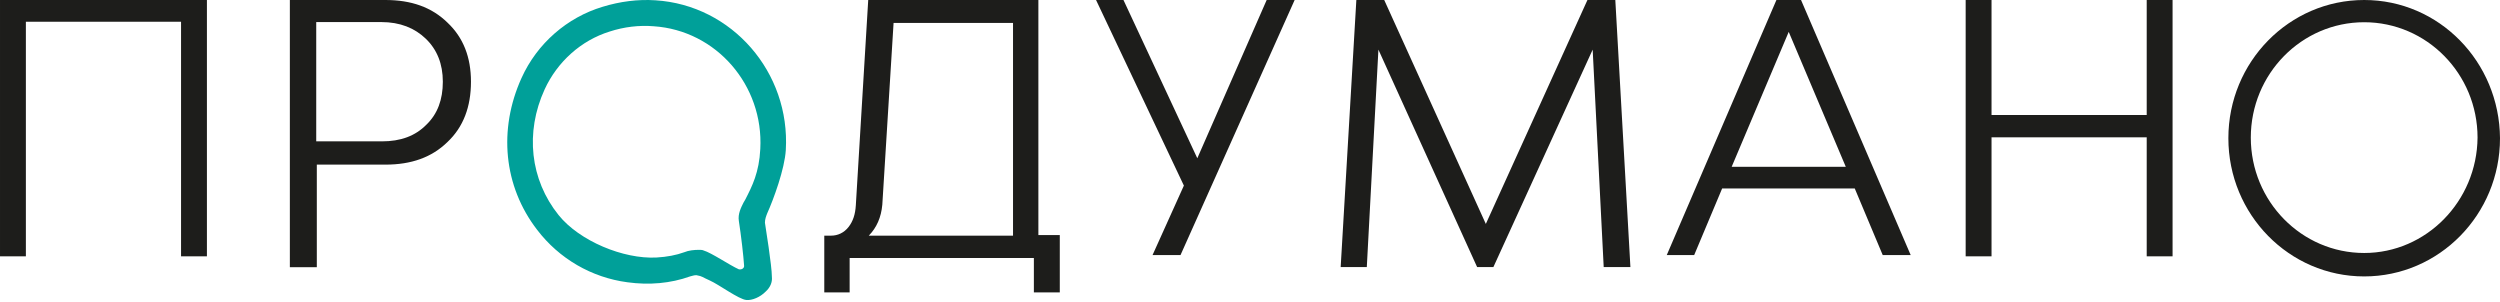
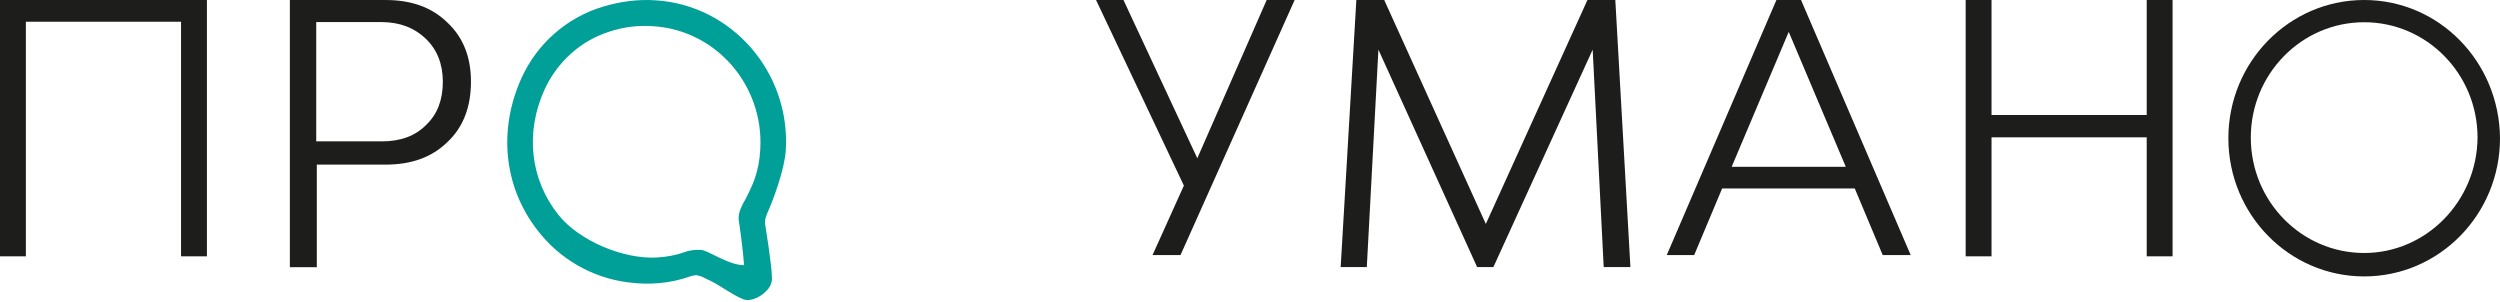
<svg xmlns="http://www.w3.org/2000/svg" width="1117" height="135" viewBox="0 0 1117 135" fill="none">
  <path d="M0.004 0H92.449V114.528H80.893V9.714H11.559V114.528H0.004V0Z" fill="#1D1D1B" />
  <path d="M172.194 0C183.717 0 192.883 3.198 199.954 10.127C207.025 16.79 210.429 25.584 210.429 36.511C210.429 47.704 207.025 56.765 199.954 63.428C192.883 70.357 183.717 73.555 172.194 73.555H141.554V119.393H129.508V0H172.194ZM170.623 63.161C179.003 63.161 185.55 60.763 190.526 55.699C195.502 50.902 197.859 44.506 197.859 36.511C197.859 28.516 195.24 22.12 190.264 17.323C185.289 12.526 178.741 9.861 170.361 9.861H141.292V63.161H170.623Z" fill="#1D1D1B" />
-   <path d="M342.807 95.287C345.657 88.961 350.577 75.518 351.096 67.083C353.168 32.29 327.008 2.242 292.818 0.133C285.047 -0.394 277.018 0.66 269.248 3.032C253.448 7.777 239.979 19.375 232.986 34.926C222.625 57.858 224.956 83.162 239.979 102.667C249.822 115.583 264.326 124.017 280.385 126.127C289.969 127.444 299.552 126.653 308.359 123.491C309.395 123.226 310.172 122.963 310.949 122.963H311.208C314.057 123.491 313.539 123.754 317.165 125.336C321.309 127.181 330.116 133.771 333.483 134.034C336.073 134.297 339.699 132.715 342.03 130.344C344.103 128.499 345.139 126.127 344.88 123.754C344.88 118.746 342.031 101.349 341.772 99.504C341.772 97.923 342.289 96.605 342.807 95.287ZM314.316 111.893C313.798 111.629 313.021 111.629 312.244 111.629C310.172 111.629 307.582 111.893 305.768 112.683C302.142 114.001 297.998 114.792 293.336 115.056C278.572 115.846 258.887 107.675 249.563 96.078C236.871 80.263 234.54 59.176 243.346 39.934C249.045 27.546 259.664 18.057 272.356 14.103C278.831 11.994 285.565 11.204 292.041 11.731C320.014 13.576 341.253 38.089 339.699 66.556C339.181 77.1 336.073 83.162 332.965 89.224L332.188 90.542C331.152 92.651 329.598 95.55 330.116 98.713C331.152 105.303 332.188 114.529 332.447 118.482C332.706 119.8 331.411 120.591 330.116 120.327C325.972 118.482 317.942 112.947 314.316 111.893Z" fill="#00A099" />
-   <path d="M473.513 105.289V130.65H461.933V115.28H379.616V130.65H368.288V105.289H371.309C374.33 105.289 377.099 104.008 379.113 101.446C381.127 98.884 382.133 95.81 382.385 91.711L385.154 45.856L387.923 0H463.948V105.033H473.513V105.289ZM388.175 105.289H452.619V10.247H399.251L394.217 91.455C393.713 97.091 391.699 101.702 388.175 105.289Z" fill="#1D1D1B" />
+   <path d="M342.807 95.287C345.657 88.961 350.577 75.518 351.096 67.083C353.168 32.29 327.008 2.242 292.818 0.133C285.047 -0.394 277.018 0.66 269.248 3.032C253.448 7.777 239.979 19.375 232.986 34.926C222.625 57.858 224.956 83.162 239.979 102.667C249.822 115.583 264.326 124.017 280.385 126.127C289.969 127.444 299.552 126.653 308.359 123.491C309.395 123.226 310.172 122.963 310.949 122.963H311.208C314.057 123.491 313.539 123.754 317.165 125.336C321.309 127.181 330.116 133.771 333.483 134.034C336.073 134.297 339.699 132.715 342.03 130.344C344.103 128.499 345.139 126.127 344.88 123.754C344.88 118.746 342.031 101.349 341.772 99.504C341.772 97.923 342.289 96.605 342.807 95.287ZM314.316 111.893C313.798 111.629 313.021 111.629 312.244 111.629C310.172 111.629 307.582 111.893 305.768 112.683C302.142 114.001 297.998 114.792 293.336 115.056C278.572 115.846 258.887 107.675 249.563 96.078C236.871 80.263 234.54 59.176 243.346 39.934C249.045 27.546 259.664 18.057 272.356 14.103C278.831 11.994 285.565 11.204 292.041 11.731C320.014 13.576 341.253 38.089 339.699 66.556C339.181 77.1 336.073 83.162 332.965 89.224L332.188 90.542C331.152 92.651 329.598 95.55 330.116 98.713C331.152 105.303 332.188 114.529 332.447 118.482C325.972 118.482 317.942 112.947 314.316 111.893Z" fill="#00A099" />
  <path d="M565.95 0H578.447L527.457 113.955H514.959L528.957 82.923L489.714 0H501.962L534.955 70.713L565.95 0Z" fill="#1D1D1B" />
  <path d="M728.468 119.33H716.534L711.605 22.177L667.243 119.33H659.979L615.876 22.177L610.688 119.33H599.014L606.018 0H618.471L663.87 100.058L709.27 0H721.723L728.468 119.33Z" fill="#1D1D1B" />
  <path d="M841.201 113.969L828.702 84.205H769.455L756.956 113.969H744.707L793.704 0H804.703L853.7 113.969H841.201ZM773.705 74.538H824.702L799.203 14.246L773.705 74.538Z" fill="#1D1D1B" />
  <path d="M959.148 0H970.704V114.528H959.148V61.354H889.815V114.528H878.259V0H889.815V51.384H959.148V0Z" fill="#1D1D1B" />
  <path d="M1056.32 0C1022.81 0 995.637 27.654 995.637 61.752C995.637 95.85 1022.81 123.505 1056.32 123.505C1089.83 123.505 1117 95.85 1117 61.752C1116.74 27.654 1089.83 0 1056.32 0ZM1056.32 113.034C1028.35 113.034 1005.66 89.944 1005.66 61.484C1005.66 33.024 1028.35 9.934 1056.32 9.934C1084.28 9.934 1106.97 33.024 1106.97 61.484C1106.71 89.944 1084.02 113.034 1056.32 113.034Z" fill="#1D1D1B" />
</svg>